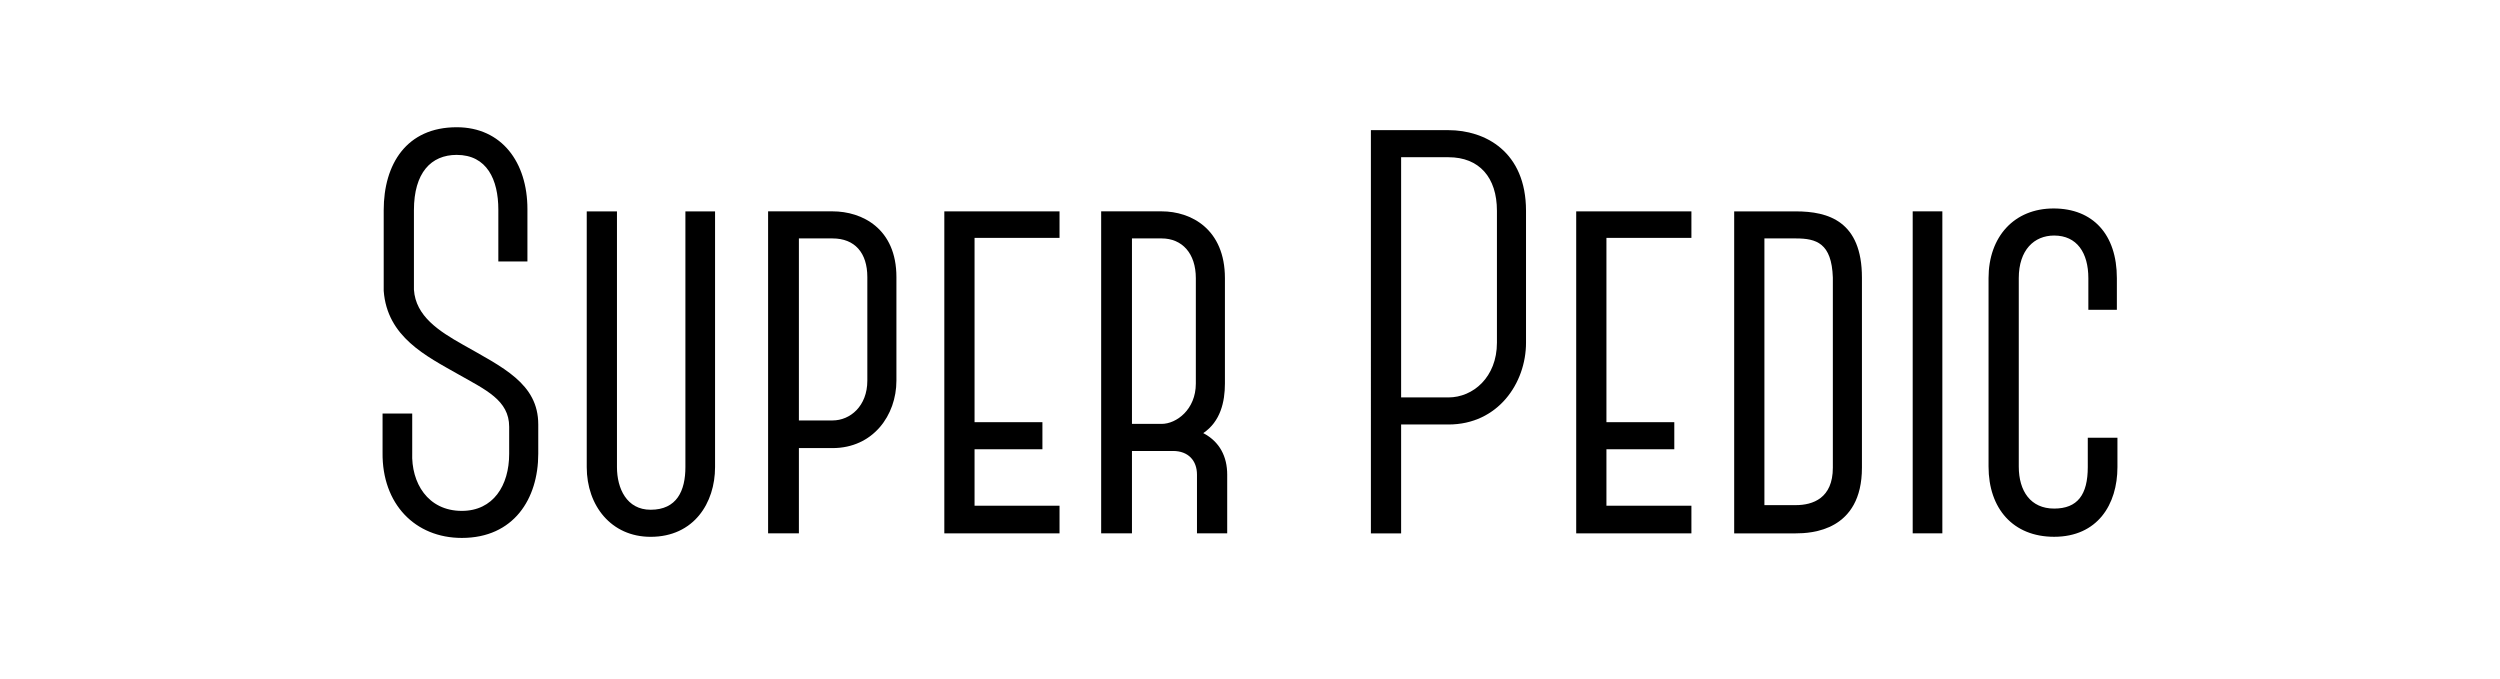
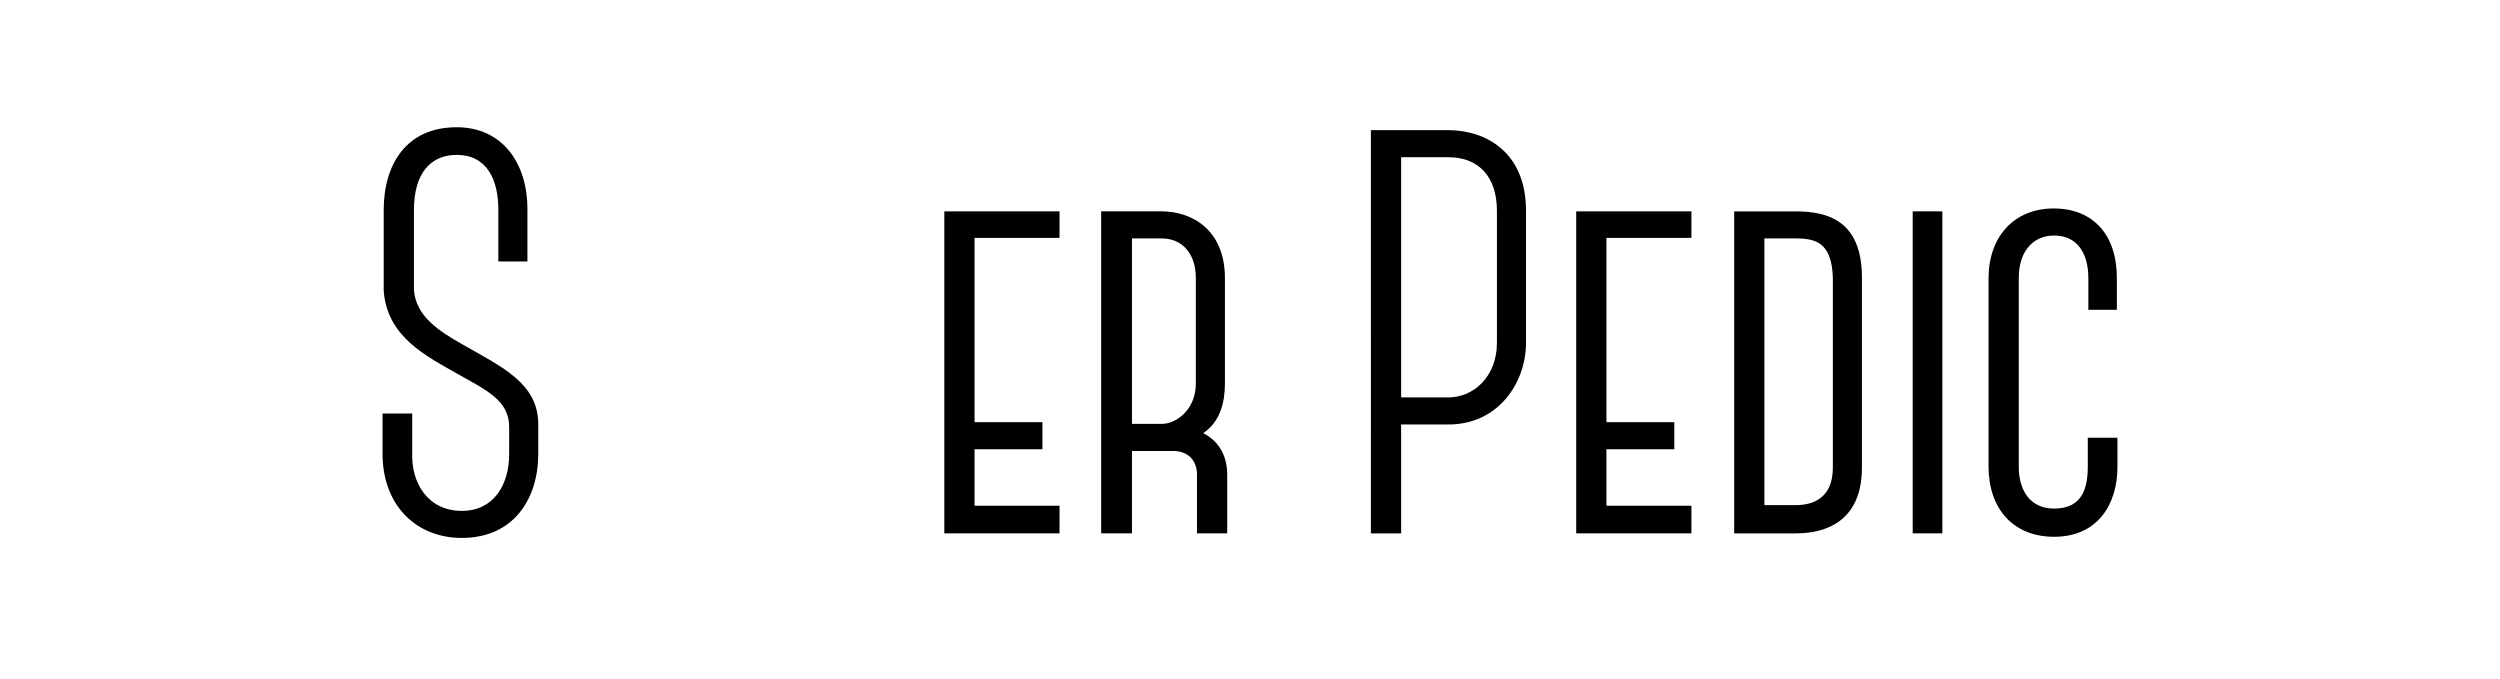
<svg xmlns="http://www.w3.org/2000/svg" id="Layer_1" viewBox="0 0 832.87 226.22">
  <defs>
    <style>.cls-1{stroke-width:0px;}</style>
  </defs>
  <path class="cls-1" d="m127.45,150.82v-13.05h9.88v13.05c-.38,9.98,5.13,19.38,16.53,19.38,10.45,0,15.77-8.44,15.77-19v-9.02c0-8.83-7.79-12.28-16.91-17.46-10.83-6.14-23.75-12.47-24.89-27.83v-26.87c0-15.35,7.6-27.63,24.32-27.63,15.01,0,23.56,11.71,23.56,27.25v17.46h-9.69v-17.27c0-9.98-3.8-18.23-13.87-18.23-8.55,0-14.25,5.95-14.25,18.42v26.48c.57,8.83,8.36,13.82,16.15,18.23,13.49,7.68,25.27,13.05,25.27,26.67v9.79c0,14.97-8.17,28.02-25.46,28.02-15.58,0-26.6-11.32-26.41-28.4Z" />
-   <path class="cls-1" d="m238.22,155.62c0,11.9-7.03,23.22-21.47,23.22-13.11,0-21.28-10.36-21.28-23.22v-85.2h10.07v85.2c0,7.1,3.23,14.2,11.21,14.2,8.74,0,11.59-6.33,11.59-14.2v-85.2h9.88v85.2Z" />
-   <path class="cls-1" d="m298.64,126.83c0,11.51-7.79,22.45-21.28,22.45h-11.21v28.4h-10.26v-107.27h21.47c9.88,0,21.28,5.76,21.28,21.88v34.54Zm-9.69-34.54c0-8.06-4.18-12.86-11.59-12.86h-11.21v60.64h11.21c5.89,0,11.59-4.8,11.59-13.24v-34.54Z" />
  <path class="cls-1" d="m324.67,79.24v61.41h22.61v9.02h-22.61v18.81h28.31v9.21h-38.38v-107.27h38.38v8.83h-28.31Z" />
  <path class="cls-1" d="m408.84,177.68h-10.07v-19.57c0-4.61-2.85-7.87-7.98-7.87h-13.68v27.44h-10.26v-107.27h20.14c9.88,0,21.09,5.95,21.09,22.26v35.12c0,6.14-1.52,12.67-7.22,16.5,5.51,2.88,7.98,7.87,7.98,13.82v19.57Zm-31.73-36.46h9.88c4.94,0,11.4-4.8,11.4-13.43v-35.12c0-8.25-4.56-13.24-11.4-13.24h-9.88v61.79Z" />
  <path class="cls-1" d="m508.39,114.17c0,13.43-9.31,27.25-25.84,27.25h-15.77v36.27h-10.07V43.36h25.84c12.16,0,25.84,7.1,25.84,26.87v43.94Zm-9.69-43.94c0-11.13-5.89-17.85-16.15-17.85h-15.77v80.02h15.77c8.17,0,16.15-6.72,16.15-18.23v-43.94Z" />
  <path class="cls-1" d="m535.18,79.24v61.41h22.61v9.02h-22.61v18.81h28.31v9.21h-38.38v-107.27h38.38v8.83h-28.31Z" />
  <path class="cls-1" d="m620.3,155.81c0,21.11-16.91,21.88-22.04,21.88h-20.52v-107.27h20.52c10.83,0,22.04,3.26,22.04,22.07v63.33Zm-9.69-63.33c-.38-11.51-5.51-13.05-12.35-13.05h-10.45v88.85h10.45c5.7,0,12.35-2.3,12.35-12.47v-63.33Z" />
  <path class="cls-1" d="m637.21,177.68v-107.27h9.88v107.27h-9.88Z" />
  <path class="cls-1" d="m662.48,155.42v-62.75c0-13.82,8.55-23.22,21.66-23.22s21.09,8.64,21.09,23.22v10.55h-9.5v-10.55c0-8.44-3.8-14.2-11.4-14.2-6.65,0-11.78,4.8-11.78,14.2v62.75c0,8.25,3.99,14.01,11.78,14.01s11.21-4.61,11.21-13.82v-9.79h9.88v9.79c0,12.47-6.65,23.22-21.09,23.22-13.68,0-21.85-9.4-21.85-23.41Z" />
</svg>